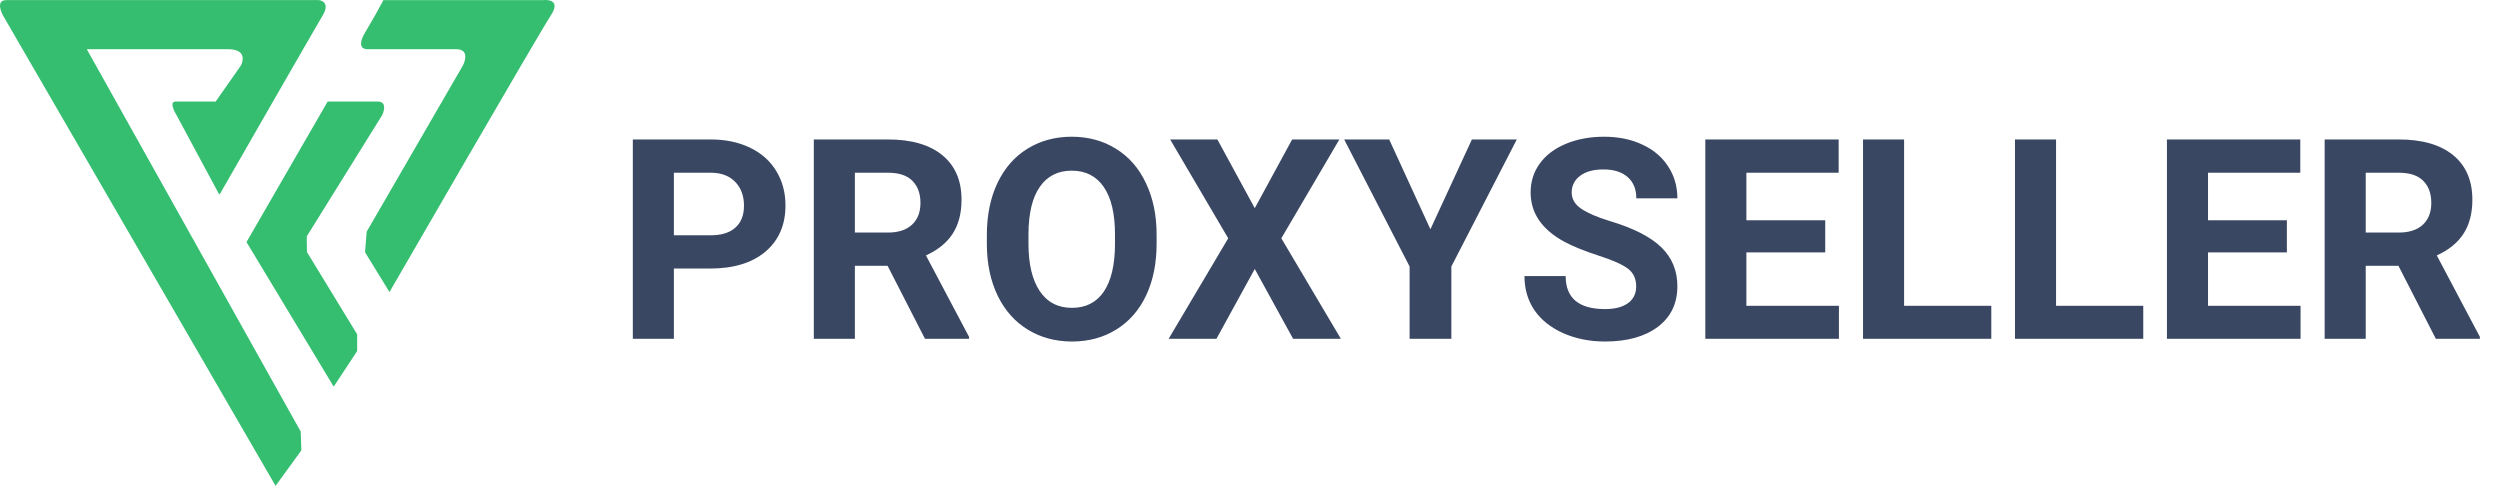
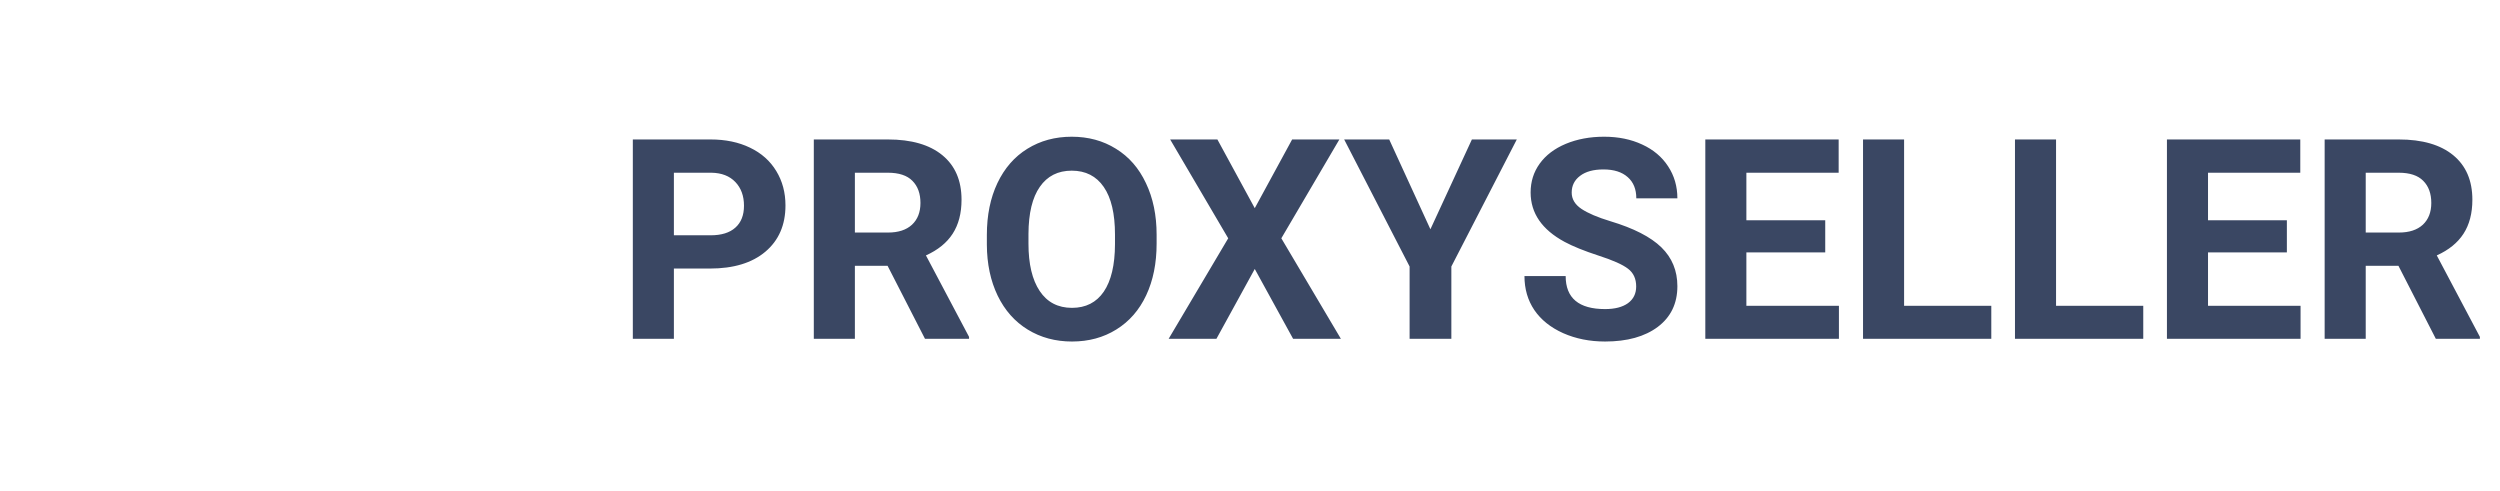
<svg xmlns="http://www.w3.org/2000/svg" width="214" height="42" viewBox="0 0 214 42" fill="none">
-   <path fill-rule="evenodd" clip-rule="evenodd" d="M23.589 41.59L0.249 1.311C0.249 1.311 -0.479 0.008 0.553 0.008H27.295C27.295 0.008 28.348 0.102 27.628 1.309C26.908 2.515 18.87 16.525 18.835 16.586C18.835 16.586 18.822 16.619 18.784 16.621C18.744 16.621 18.732 16.587 18.732 16.587L15.101 9.837C15.101 9.837 14.376 8.69 15.047 8.69H18.464L20.633 5.589C20.633 5.589 21.361 4.211 19.519 4.211H7.429L25.742 36.943L25.796 38.551L23.589 41.59Z" fill="#35BE70" />
-   <path fill-rule="evenodd" clip-rule="evenodd" d="M28.564 33.096L30.573 30.052V28.619L26.275 21.574L26.257 20.234L32.724 9.839C32.724 9.839 33.281 8.691 32.311 8.691H28.048L21.1 20.721L28.564 33.096Z" fill="#35BE70" />
-   <path fill-rule="evenodd" clip-rule="evenodd" d="M33.34 24.999L31.246 21.592L31.387 19.83L39.634 5.589C39.634 5.589 40.361 4.211 39.038 4.211H31.438C31.438 4.211 30.382 4.272 31.246 2.792L32.109 1.31L32.819 0.01H46.479C46.479 0.01 48.155 -0.202 47.157 1.31C46.158 2.821 33.34 24.999 33.34 24.999Z" fill="#35BE70" />
  <path d="M57.685 22.988V29H54.17V11.938H60.826C62.107 11.938 63.232 12.172 64.201 12.641C65.178 13.109 65.928 13.777 66.451 14.645C66.975 15.504 67.236 16.484 67.236 17.586C67.236 19.258 66.662 20.578 65.514 21.547C64.373 22.508 62.791 22.988 60.768 22.988H57.685ZM57.685 20.141H60.826C61.756 20.141 62.463 19.922 62.947 19.484C63.44 19.047 63.685 18.422 63.685 17.609C63.685 16.773 63.44 16.098 62.947 15.582C62.455 15.066 61.775 14.801 60.908 14.785H57.685V20.141ZM75.978 22.754H73.178V29H69.662V11.938H76.002C78.018 11.938 79.572 12.387 80.666 13.285C81.76 14.184 82.307 15.453 82.307 17.094C82.307 18.258 82.053 19.23 81.545 20.012C81.045 20.785 80.283 21.402 79.26 21.863L82.951 28.836V29H79.178L75.978 22.754ZM73.178 19.906H76.014C76.897 19.906 77.58 19.684 78.064 19.238C78.549 18.785 78.791 18.164 78.791 17.375C78.791 16.57 78.561 15.938 78.1 15.477C77.647 15.016 76.947 14.785 76.002 14.785H73.178V19.906ZM99.006 20.855C99.006 22.535 98.709 24.008 98.115 25.273C97.522 26.539 96.67 27.516 95.561 28.203C94.459 28.891 93.193 29.234 91.764 29.234C90.35 29.234 89.088 28.895 87.978 28.215C86.869 27.535 86.01 26.566 85.4 25.309C84.791 24.043 84.482 22.59 84.475 20.949V20.105C84.475 18.426 84.775 16.949 85.377 15.676C85.986 14.395 86.842 13.414 87.943 12.734C89.053 12.047 90.318 11.703 91.74 11.703C93.162 11.703 94.424 12.047 95.525 12.734C96.635 13.414 97.49 14.395 98.092 15.676C98.701 16.949 99.006 18.422 99.006 20.094V20.855ZM95.443 20.082C95.443 18.293 95.123 16.934 94.482 16.004C93.842 15.074 92.928 14.609 91.74 14.609C90.561 14.609 89.65 15.07 89.01 15.992C88.369 16.906 88.045 18.25 88.037 20.023V20.855C88.037 22.598 88.357 23.949 88.998 24.91C89.639 25.871 90.561 26.352 91.764 26.352C92.943 26.352 93.85 25.891 94.482 24.969C95.115 24.039 95.436 22.688 95.443 20.914V20.082ZM107.408 17.82L110.607 11.938H114.65L109.682 20.398L114.779 29H110.689L107.408 23.023L104.127 29H100.037L105.135 20.398L100.166 11.938H104.209L107.408 17.82ZM122.443 19.625L125.994 11.938H129.838L124.236 22.812V29H120.662V22.812L115.061 11.938H118.916L122.443 19.625ZM140.057 24.523C140.057 23.859 139.822 23.352 139.354 23C138.885 22.641 138.041 22.266 136.822 21.875C135.604 21.477 134.639 21.086 133.928 20.703C131.99 19.656 131.021 18.246 131.021 16.473C131.021 15.551 131.279 14.73 131.795 14.012C132.318 13.285 133.064 12.719 134.033 12.312C135.01 11.906 136.104 11.703 137.314 11.703C138.533 11.703 139.619 11.926 140.572 12.371C141.525 12.809 142.264 13.43 142.787 14.234C143.318 15.039 143.584 15.953 143.584 16.977H140.068C140.068 16.195 139.822 15.59 139.33 15.16C138.838 14.723 138.146 14.504 137.256 14.504C136.396 14.504 135.729 14.688 135.252 15.055C134.775 15.414 134.537 15.891 134.537 16.484C134.537 17.039 134.814 17.504 135.369 17.879C135.932 18.254 136.756 18.605 137.842 18.934C139.842 19.535 141.299 20.281 142.213 21.172C143.127 22.062 143.584 23.172 143.584 24.5C143.584 25.977 143.025 27.137 141.908 27.98C140.791 28.816 139.287 29.234 137.396 29.234C136.084 29.234 134.889 28.996 133.811 28.52C132.732 28.035 131.908 27.375 131.338 26.539C130.775 25.703 130.494 24.734 130.494 23.633H134.021C134.021 25.516 135.146 26.457 137.396 26.457C138.232 26.457 138.885 26.289 139.354 25.953C139.822 25.609 140.057 25.133 140.057 24.523ZM156.24 21.605H149.49V26.176H157.412V29H145.975V11.938H157.389V14.785H149.49V18.852H156.24V21.605ZM162.99 26.176H170.455V29H159.475V11.938H162.99V26.176ZM175.998 26.176H183.463V29H172.482V11.938H175.998V26.176ZM195.756 21.605H189.006V26.176H196.928V29H185.49V11.938H196.904V14.785H189.006V18.852H195.756V21.605ZM205.307 22.754H202.506V29H198.99V11.938H205.33C207.346 11.938 208.9 12.387 209.994 13.285C211.088 14.184 211.635 15.453 211.635 17.094C211.635 18.258 211.381 19.23 210.873 20.012C210.373 20.785 209.611 21.402 208.588 21.863L212.279 28.836V29H208.506L205.307 22.754ZM202.506 19.906H205.342C206.225 19.906 206.908 19.684 207.393 19.238C207.877 18.785 208.119 18.164 208.119 17.375C208.119 16.57 207.889 15.938 207.428 15.477C206.975 15.016 206.275 14.785 205.33 14.785H202.506V19.906Z" fill="#3A4763" />
</svg>